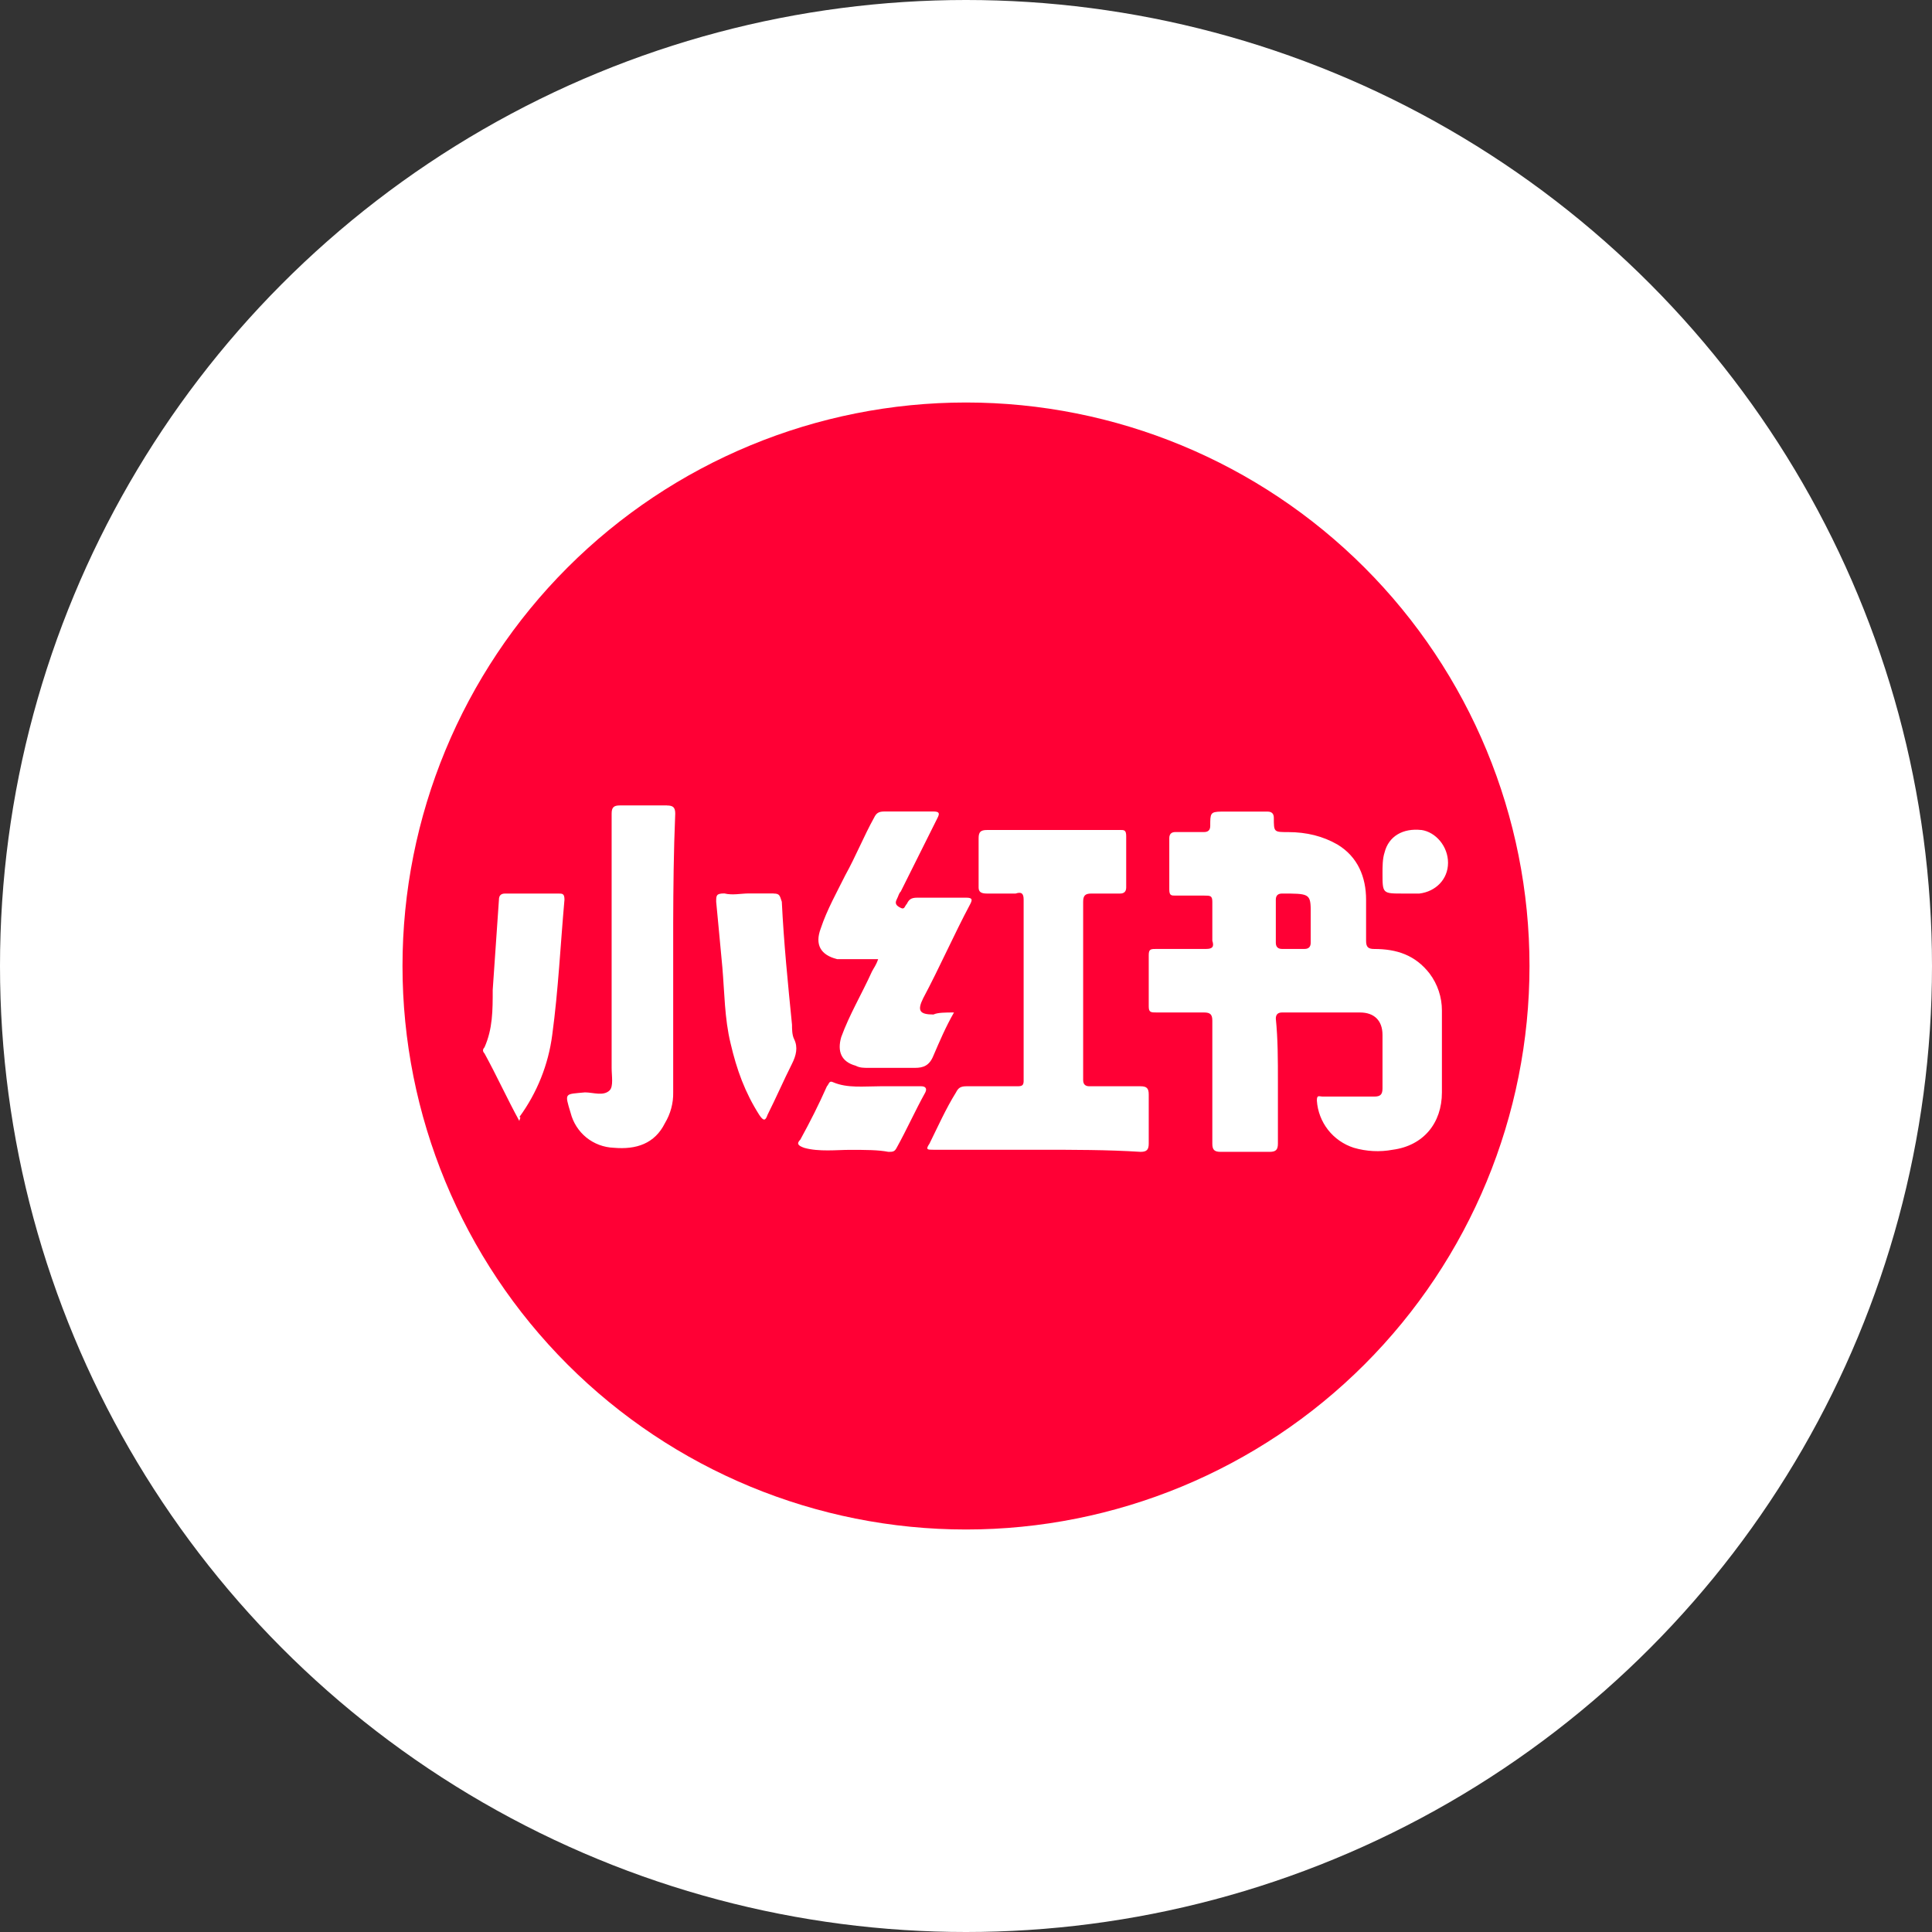
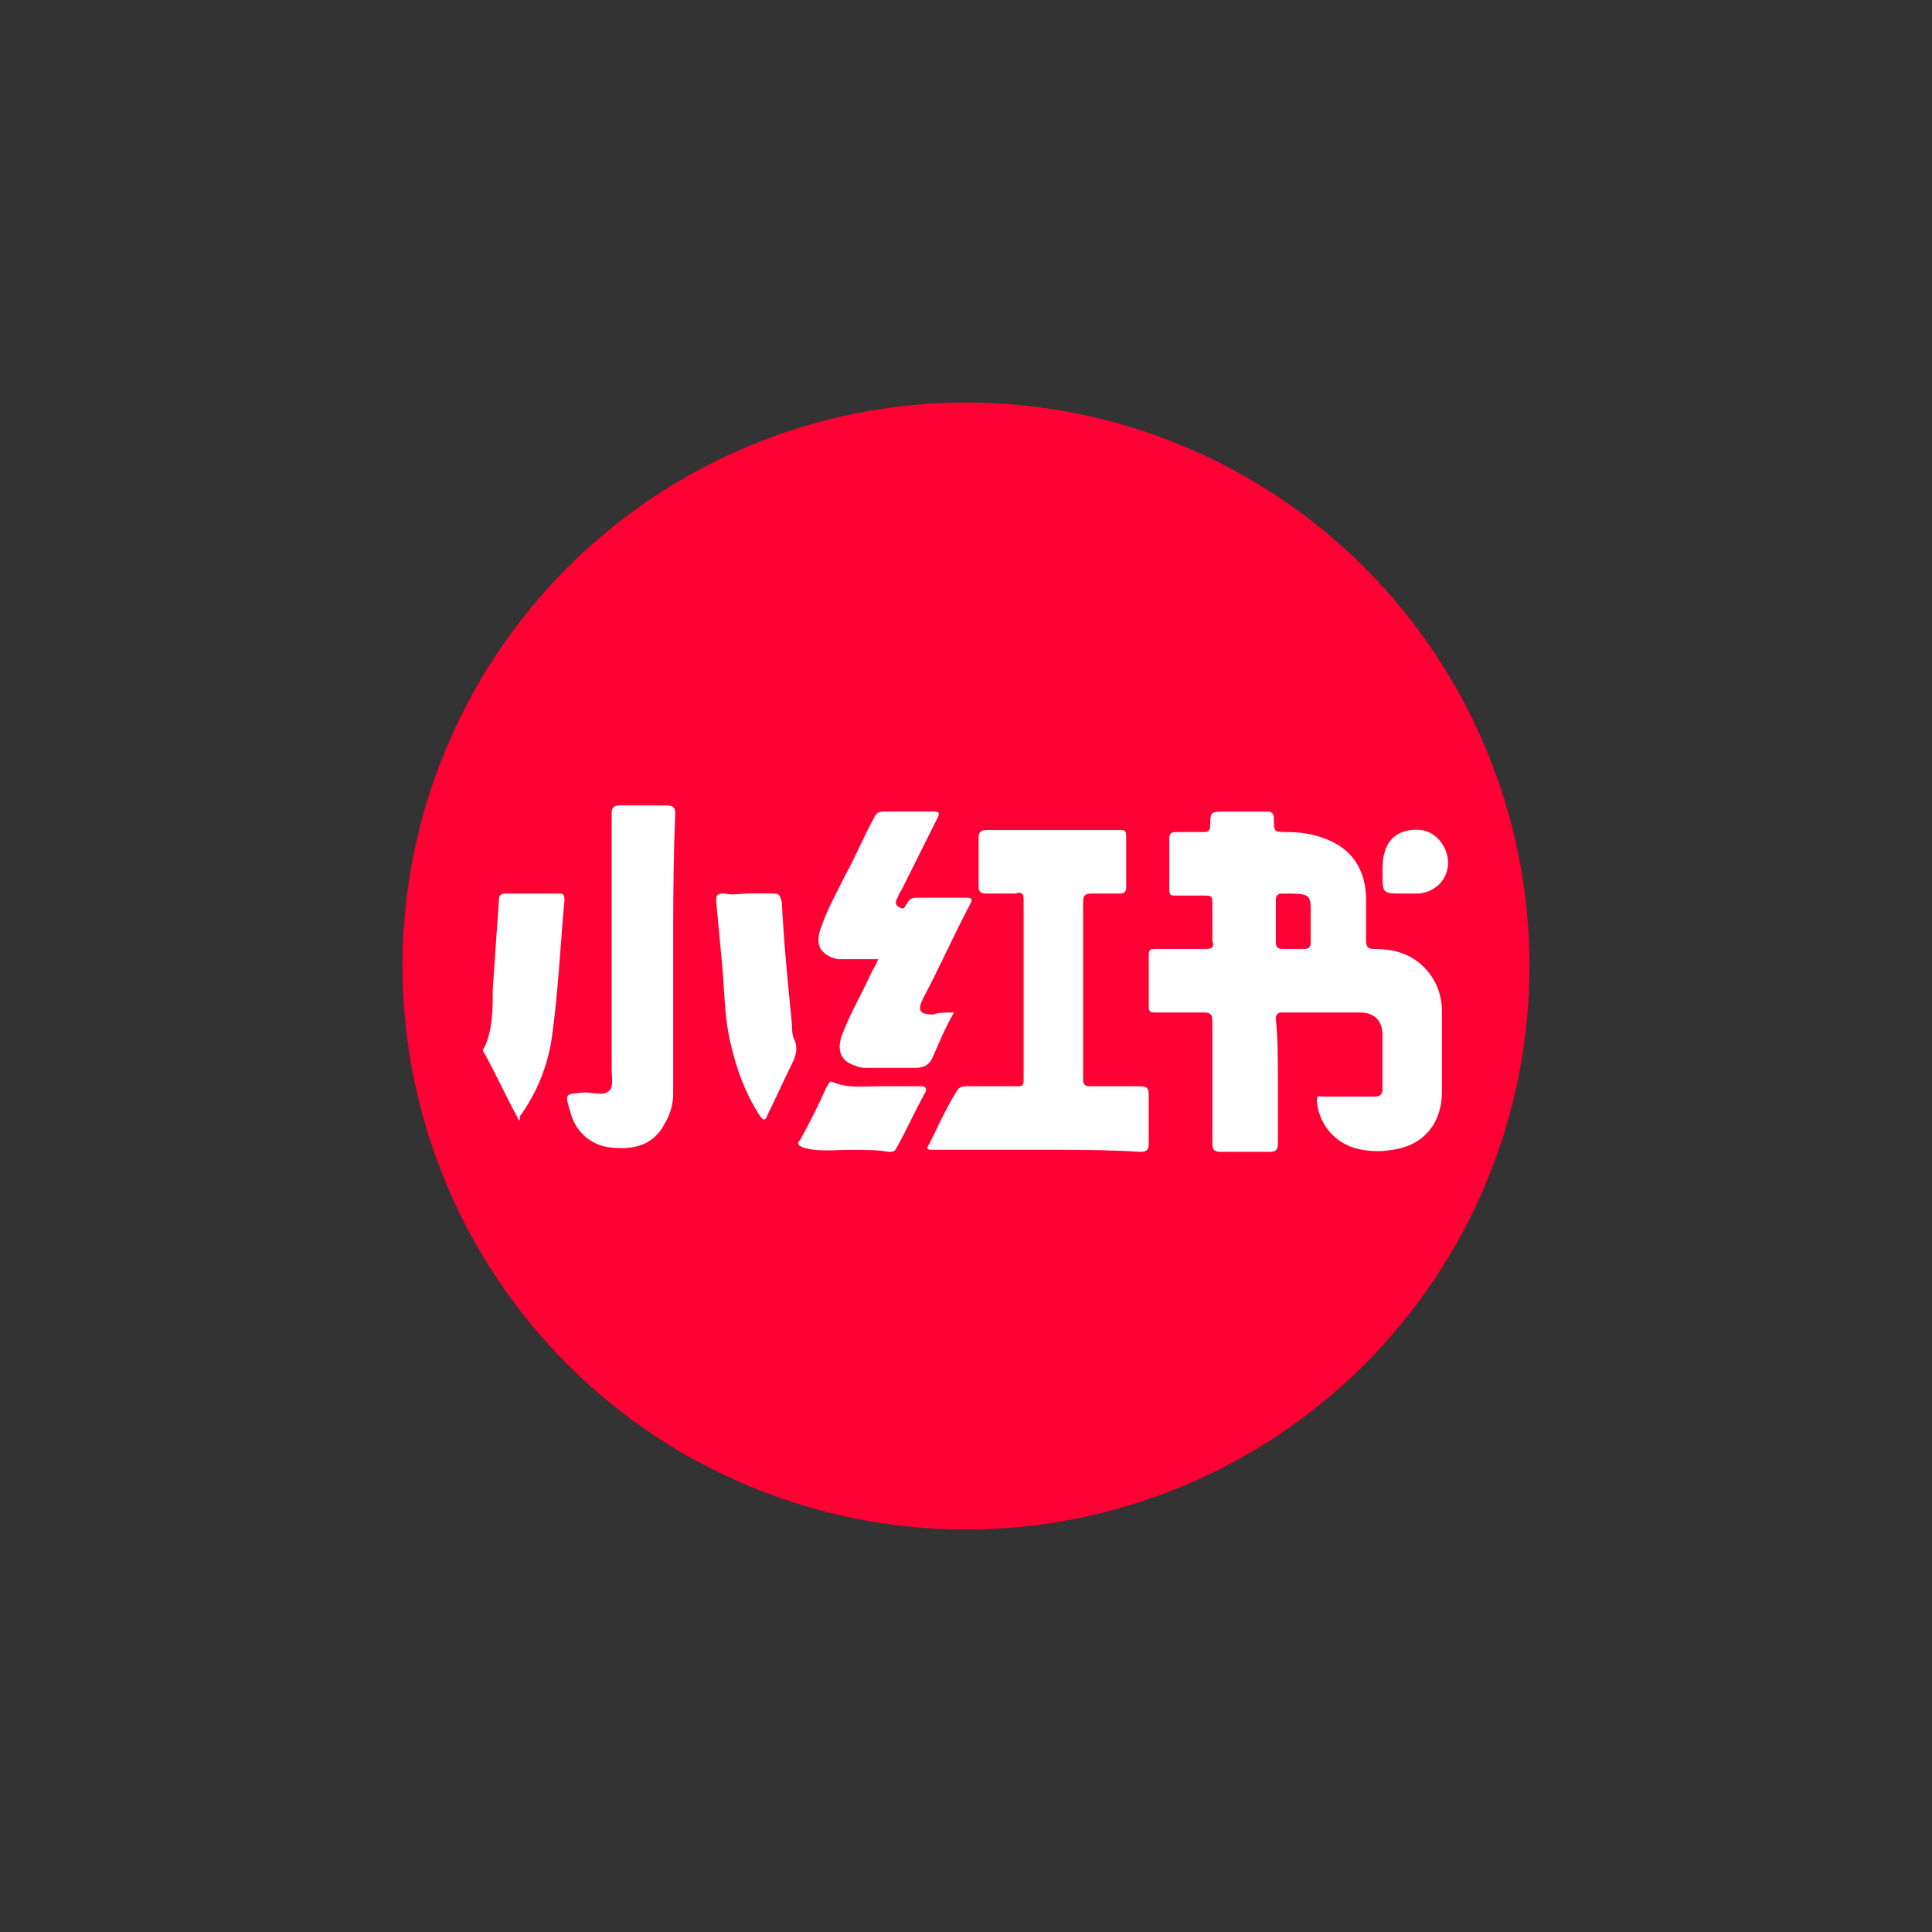
<svg xmlns="http://www.w3.org/2000/svg" width="36" height="36" viewBox="0 0 36 36" fill="none">
  <rect x="0" y="0" width="36" height="36" fill="#333333" stroke="none" />
-   <circle cx="18" cy="18" r="18" fill="white" />
  <path d="M18 7.5C15.215 7.5 12.544 8.606 10.575 10.575C8.606 12.544 7.5 15.215 7.5 18C7.5 20.785 8.606 23.456 10.575 25.425C12.544 27.394 15.215 28.5 18 28.5C20.785 28.5 23.456 27.394 25.425 25.425C27.394 23.456 28.5 20.785 28.5 18C28.5 15.215 27.394 12.544 25.425 10.575C23.456 8.606 20.785 7.5 18 7.5Z" fill="#FF0035" />
  <path d="M20.871 15.465C20.946 15.465 20.985 15.465 20.985 15.581V16.536C20.985 16.611 20.948 16.65 20.871 16.65H20.335C20.221 16.65 20.183 16.688 20.183 16.803V20.125C20.183 20.202 20.221 20.241 20.298 20.241H21.253C21.367 20.241 21.405 20.279 21.405 20.394V21.309C21.405 21.424 21.367 21.463 21.253 21.463C20.642 21.424 19.994 21.424 19.343 21.424H17.394C17.28 21.424 17.242 21.424 17.319 21.311C17.471 21.005 17.623 20.661 17.814 20.355C17.853 20.28 17.89 20.241 18.006 20.241H18.962C19.052 20.241 19.071 20.217 19.074 20.148V16.764C19.074 16.65 19.037 16.613 18.924 16.65H18.389C18.273 16.65 18.235 16.613 18.235 16.536V15.618C18.235 15.504 18.273 15.466 18.389 15.466H20.871V15.465ZM15.524 20.166C15.79 20.28 16.096 20.241 16.401 20.241H17.166C17.241 20.241 17.28 20.28 17.241 20.357C17.05 20.701 16.898 21.045 16.707 21.389C16.669 21.463 16.632 21.463 16.554 21.463C16.363 21.426 16.134 21.426 15.828 21.426C15.6 21.426 15.255 21.465 14.988 21.389C14.874 21.349 14.835 21.312 14.913 21.235C15.102 20.89 15.255 20.586 15.408 20.242C15.447 20.203 15.447 20.127 15.524 20.166ZM23.62 15.123C23.697 15.123 23.736 15.162 23.736 15.239C23.736 15.505 23.736 15.505 24.003 15.505C24.348 15.505 24.652 15.582 24.919 15.735C25.302 15.964 25.455 16.346 25.455 16.765V17.53C25.455 17.645 25.492 17.683 25.608 17.683C26.028 17.683 26.372 17.797 26.639 18.141C26.788 18.34 26.868 18.581 26.868 18.829V20.355C26.868 20.928 26.523 21.348 25.951 21.424C25.71 21.469 25.461 21.456 25.226 21.387C25.036 21.326 24.869 21.21 24.746 21.053C24.624 20.897 24.551 20.707 24.538 20.508C24.538 20.394 24.576 20.433 24.652 20.433H25.608C25.722 20.433 25.761 20.394 25.761 20.279V19.285C25.761 19.018 25.608 18.866 25.341 18.866H23.889C23.812 18.866 23.773 18.904 23.773 18.98C23.812 19.362 23.812 19.744 23.812 20.165V21.311C23.812 21.424 23.773 21.463 23.66 21.463H22.743C22.628 21.463 22.59 21.424 22.59 21.311V19.018C22.59 18.904 22.551 18.866 22.437 18.866H21.558C21.444 18.866 21.405 18.866 21.405 18.752V17.796C21.405 17.682 21.444 17.682 21.558 17.682H22.474C22.59 17.682 22.628 17.643 22.59 17.529V16.803C22.59 16.688 22.551 16.688 22.437 16.688H21.901C21.826 16.688 21.788 16.688 21.788 16.573V15.618C21.788 15.543 21.826 15.504 21.901 15.504H22.437C22.512 15.504 22.551 15.466 22.551 15.39C22.551 15.156 22.551 15.126 22.756 15.123H23.62ZM12.429 15.009C12.543 15.009 12.582 15.046 12.582 15.162C12.552 15.877 12.546 16.551 12.544 17.198V20.355C12.548 20.557 12.494 20.755 12.39 20.928C12.2 21.311 11.856 21.424 11.436 21.387C11.25 21.38 11.071 21.313 10.926 21.196C10.782 21.079 10.679 20.918 10.633 20.738C10.518 20.355 10.518 20.392 10.9 20.355C11.053 20.355 11.245 20.431 11.36 20.317C11.434 20.241 11.397 20.05 11.397 19.898V15.161C11.397 15.045 11.436 15.008 11.55 15.008H12.429V15.009ZM10.518 16.764C10.443 17.604 10.404 18.444 10.29 19.285C10.218 19.838 10.007 20.364 9.678 20.814C9.717 20.814 9.678 20.852 9.678 20.889C9.448 20.469 9.258 20.049 9.028 19.629C8.991 19.591 8.991 19.554 9.028 19.515C9.181 19.17 9.181 18.828 9.181 18.445L9.297 16.765C9.297 16.688 9.334 16.65 9.411 16.65H10.404C10.48 16.65 10.518 16.65 10.518 16.764ZM14.415 16.65C14.529 16.65 14.529 16.688 14.568 16.803C14.605 17.568 14.682 18.331 14.758 19.095C14.758 19.17 14.758 19.285 14.797 19.362C14.873 19.515 14.835 19.668 14.758 19.821C14.605 20.125 14.454 20.471 14.301 20.775C14.262 20.89 14.225 20.89 14.148 20.775C13.881 20.355 13.728 19.935 13.613 19.44C13.5 18.978 13.5 18.482 13.46 18.024C13.422 17.604 13.384 17.221 13.345 16.802C13.345 16.686 13.345 16.648 13.498 16.648C13.652 16.686 13.805 16.648 13.956 16.648H14.415V16.65ZM17.394 15.121C17.509 15.121 17.509 15.161 17.471 15.237L16.784 16.613C16.746 16.65 16.746 16.688 16.707 16.764C16.669 16.84 16.707 16.88 16.784 16.917C16.858 16.956 16.858 16.88 16.898 16.842C16.936 16.764 16.974 16.727 17.09 16.727H18.005C18.12 16.727 18.12 16.764 18.082 16.84C17.776 17.413 17.509 18.026 17.203 18.599C17.09 18.828 17.128 18.904 17.394 18.904C17.471 18.866 17.623 18.866 17.776 18.866C17.623 19.133 17.509 19.401 17.394 19.668C17.319 19.858 17.203 19.898 17.05 19.898H16.173C16.096 19.898 16.02 19.898 15.944 19.858C15.675 19.784 15.598 19.591 15.675 19.325C15.828 18.904 16.058 18.522 16.248 18.102C16.287 18.026 16.325 17.986 16.363 17.872H15.598C15.294 17.796 15.178 17.605 15.294 17.299C15.408 16.954 15.6 16.613 15.752 16.306C15.944 15.961 16.096 15.581 16.287 15.237C16.325 15.161 16.362 15.121 16.477 15.121H17.394ZM23.889 16.65C23.812 16.65 23.773 16.688 23.773 16.764V17.567C23.773 17.643 23.812 17.682 23.889 17.682H24.309C24.384 17.682 24.423 17.643 24.423 17.567V16.936C24.419 16.65 24.366 16.65 23.889 16.65ZM26.485 15.465C26.754 15.504 26.982 15.771 26.982 16.077C26.982 16.383 26.754 16.613 26.448 16.65H26.142C25.761 16.65 25.761 16.65 25.761 16.267C25.761 16.154 25.761 16 25.799 15.886C25.875 15.581 26.143 15.428 26.485 15.466V15.465Z" fill="white" />
</svg>